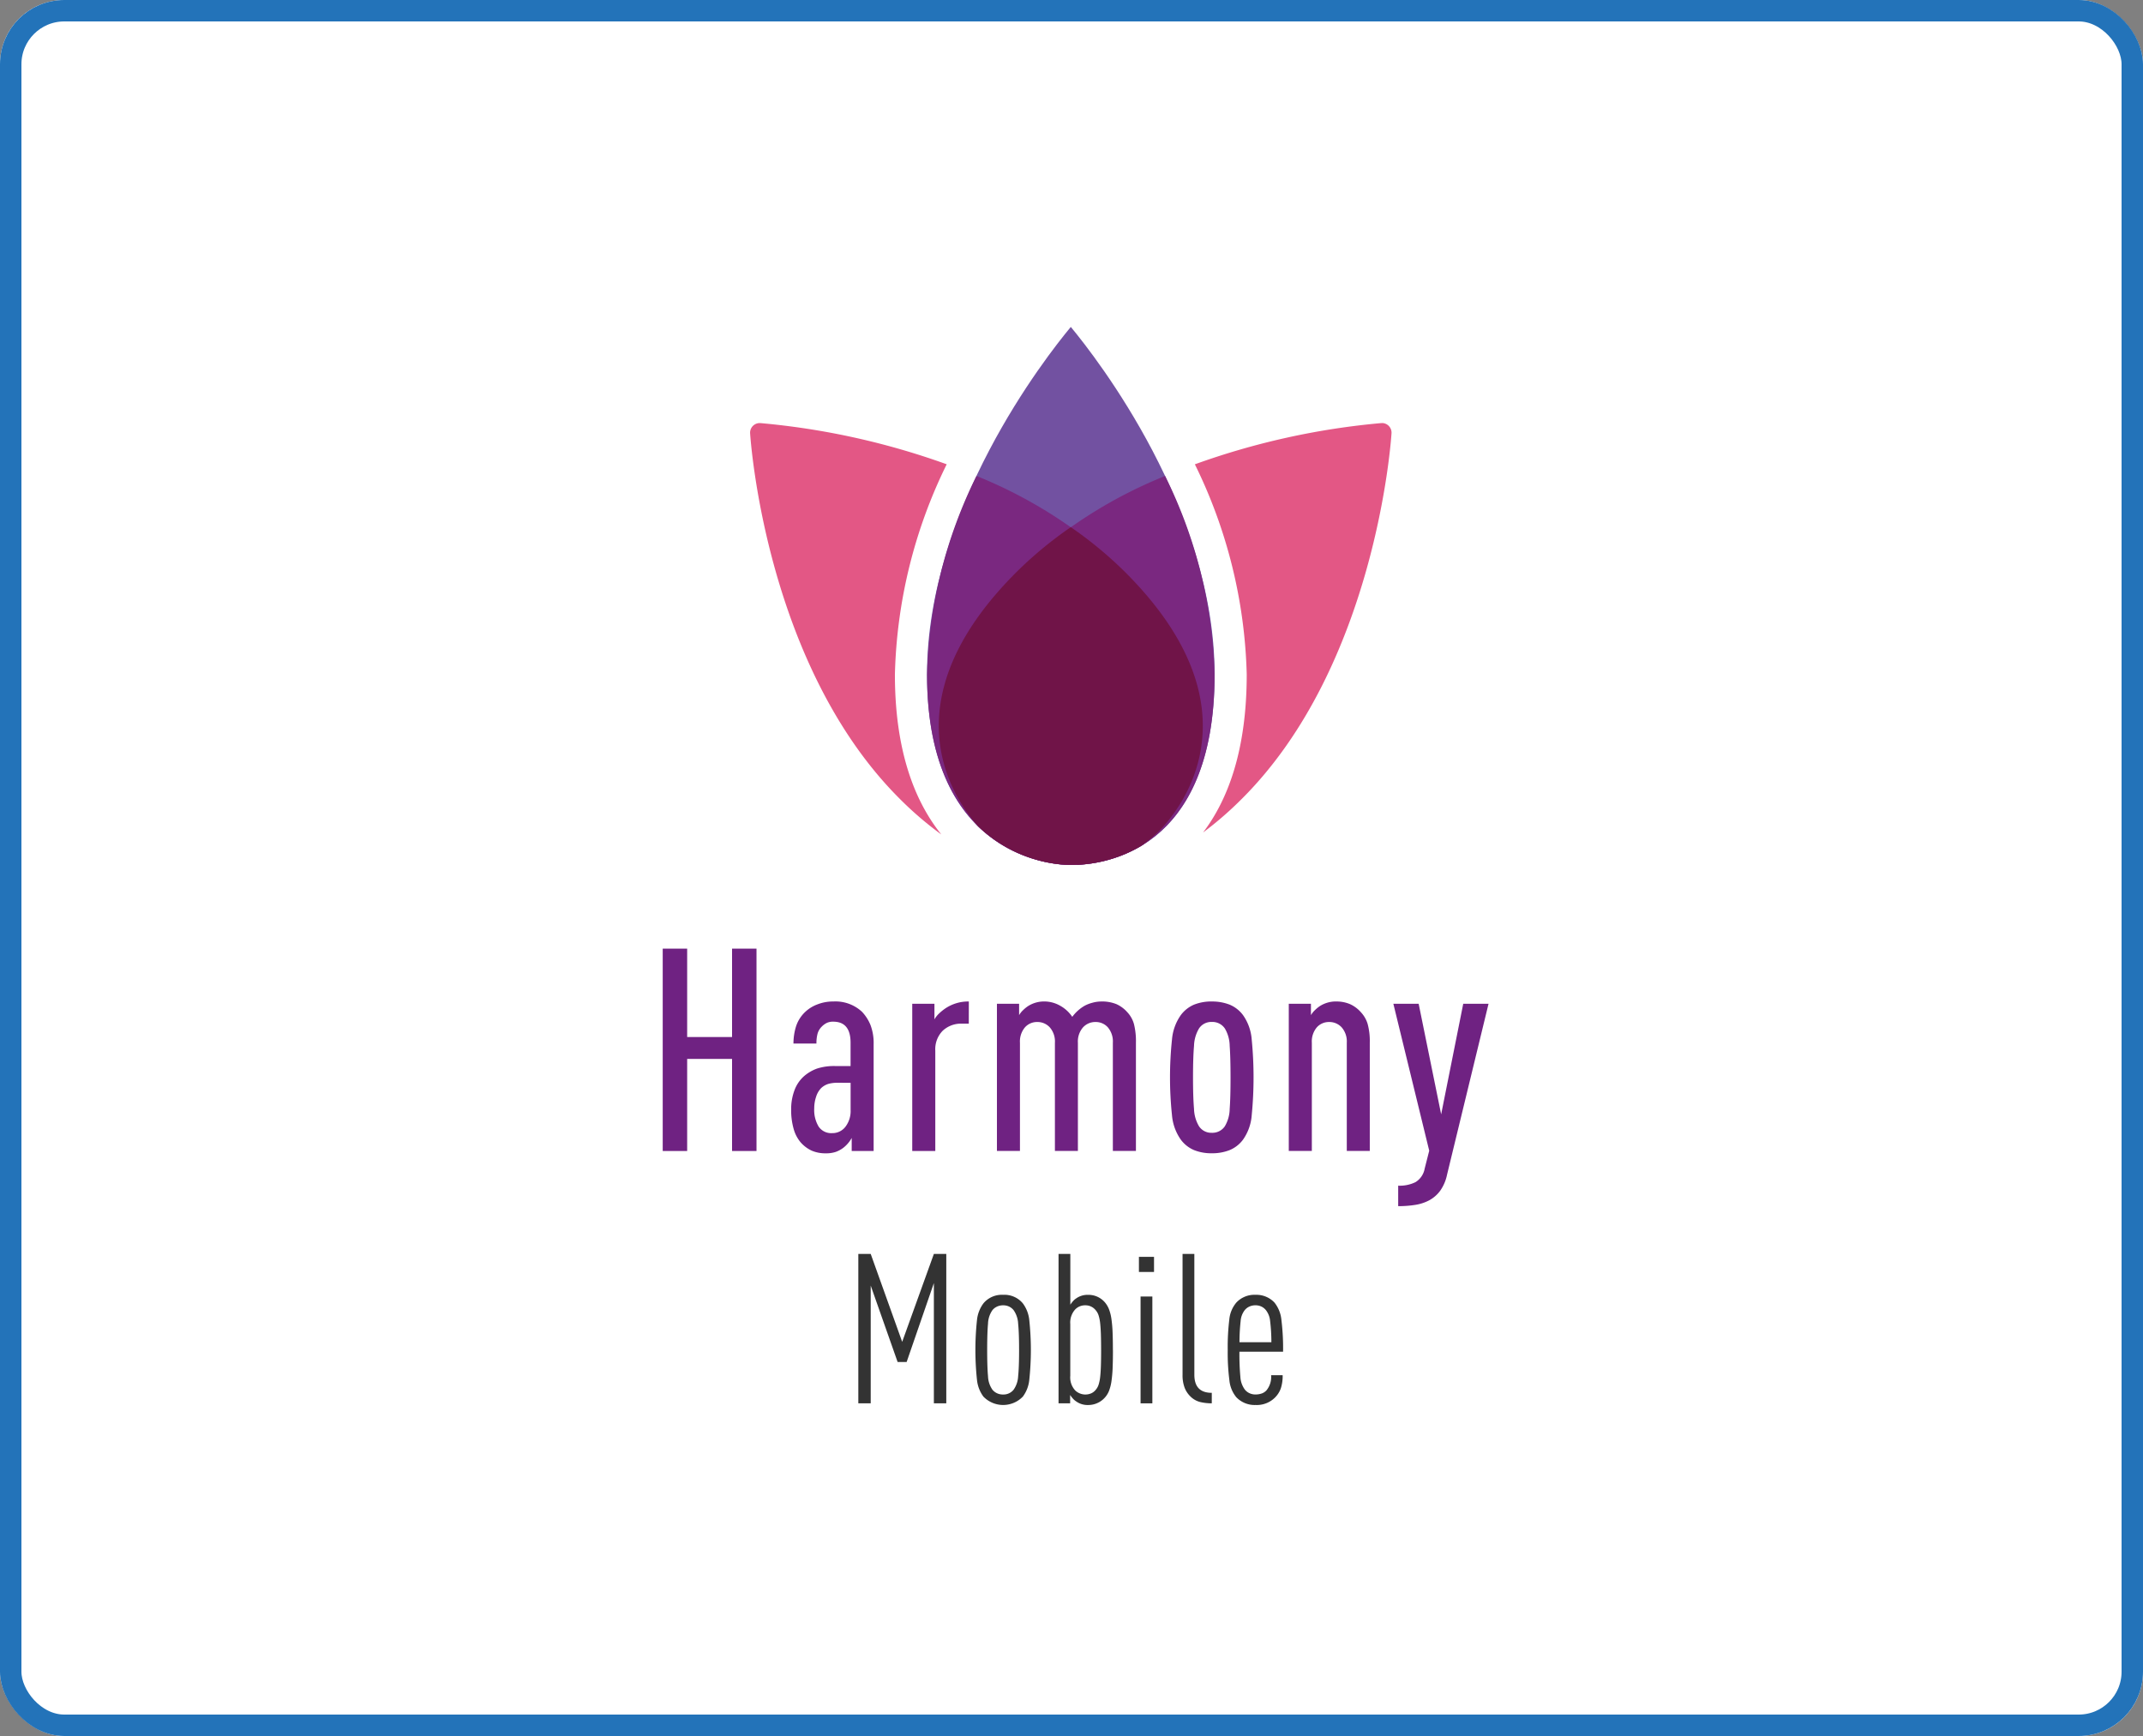
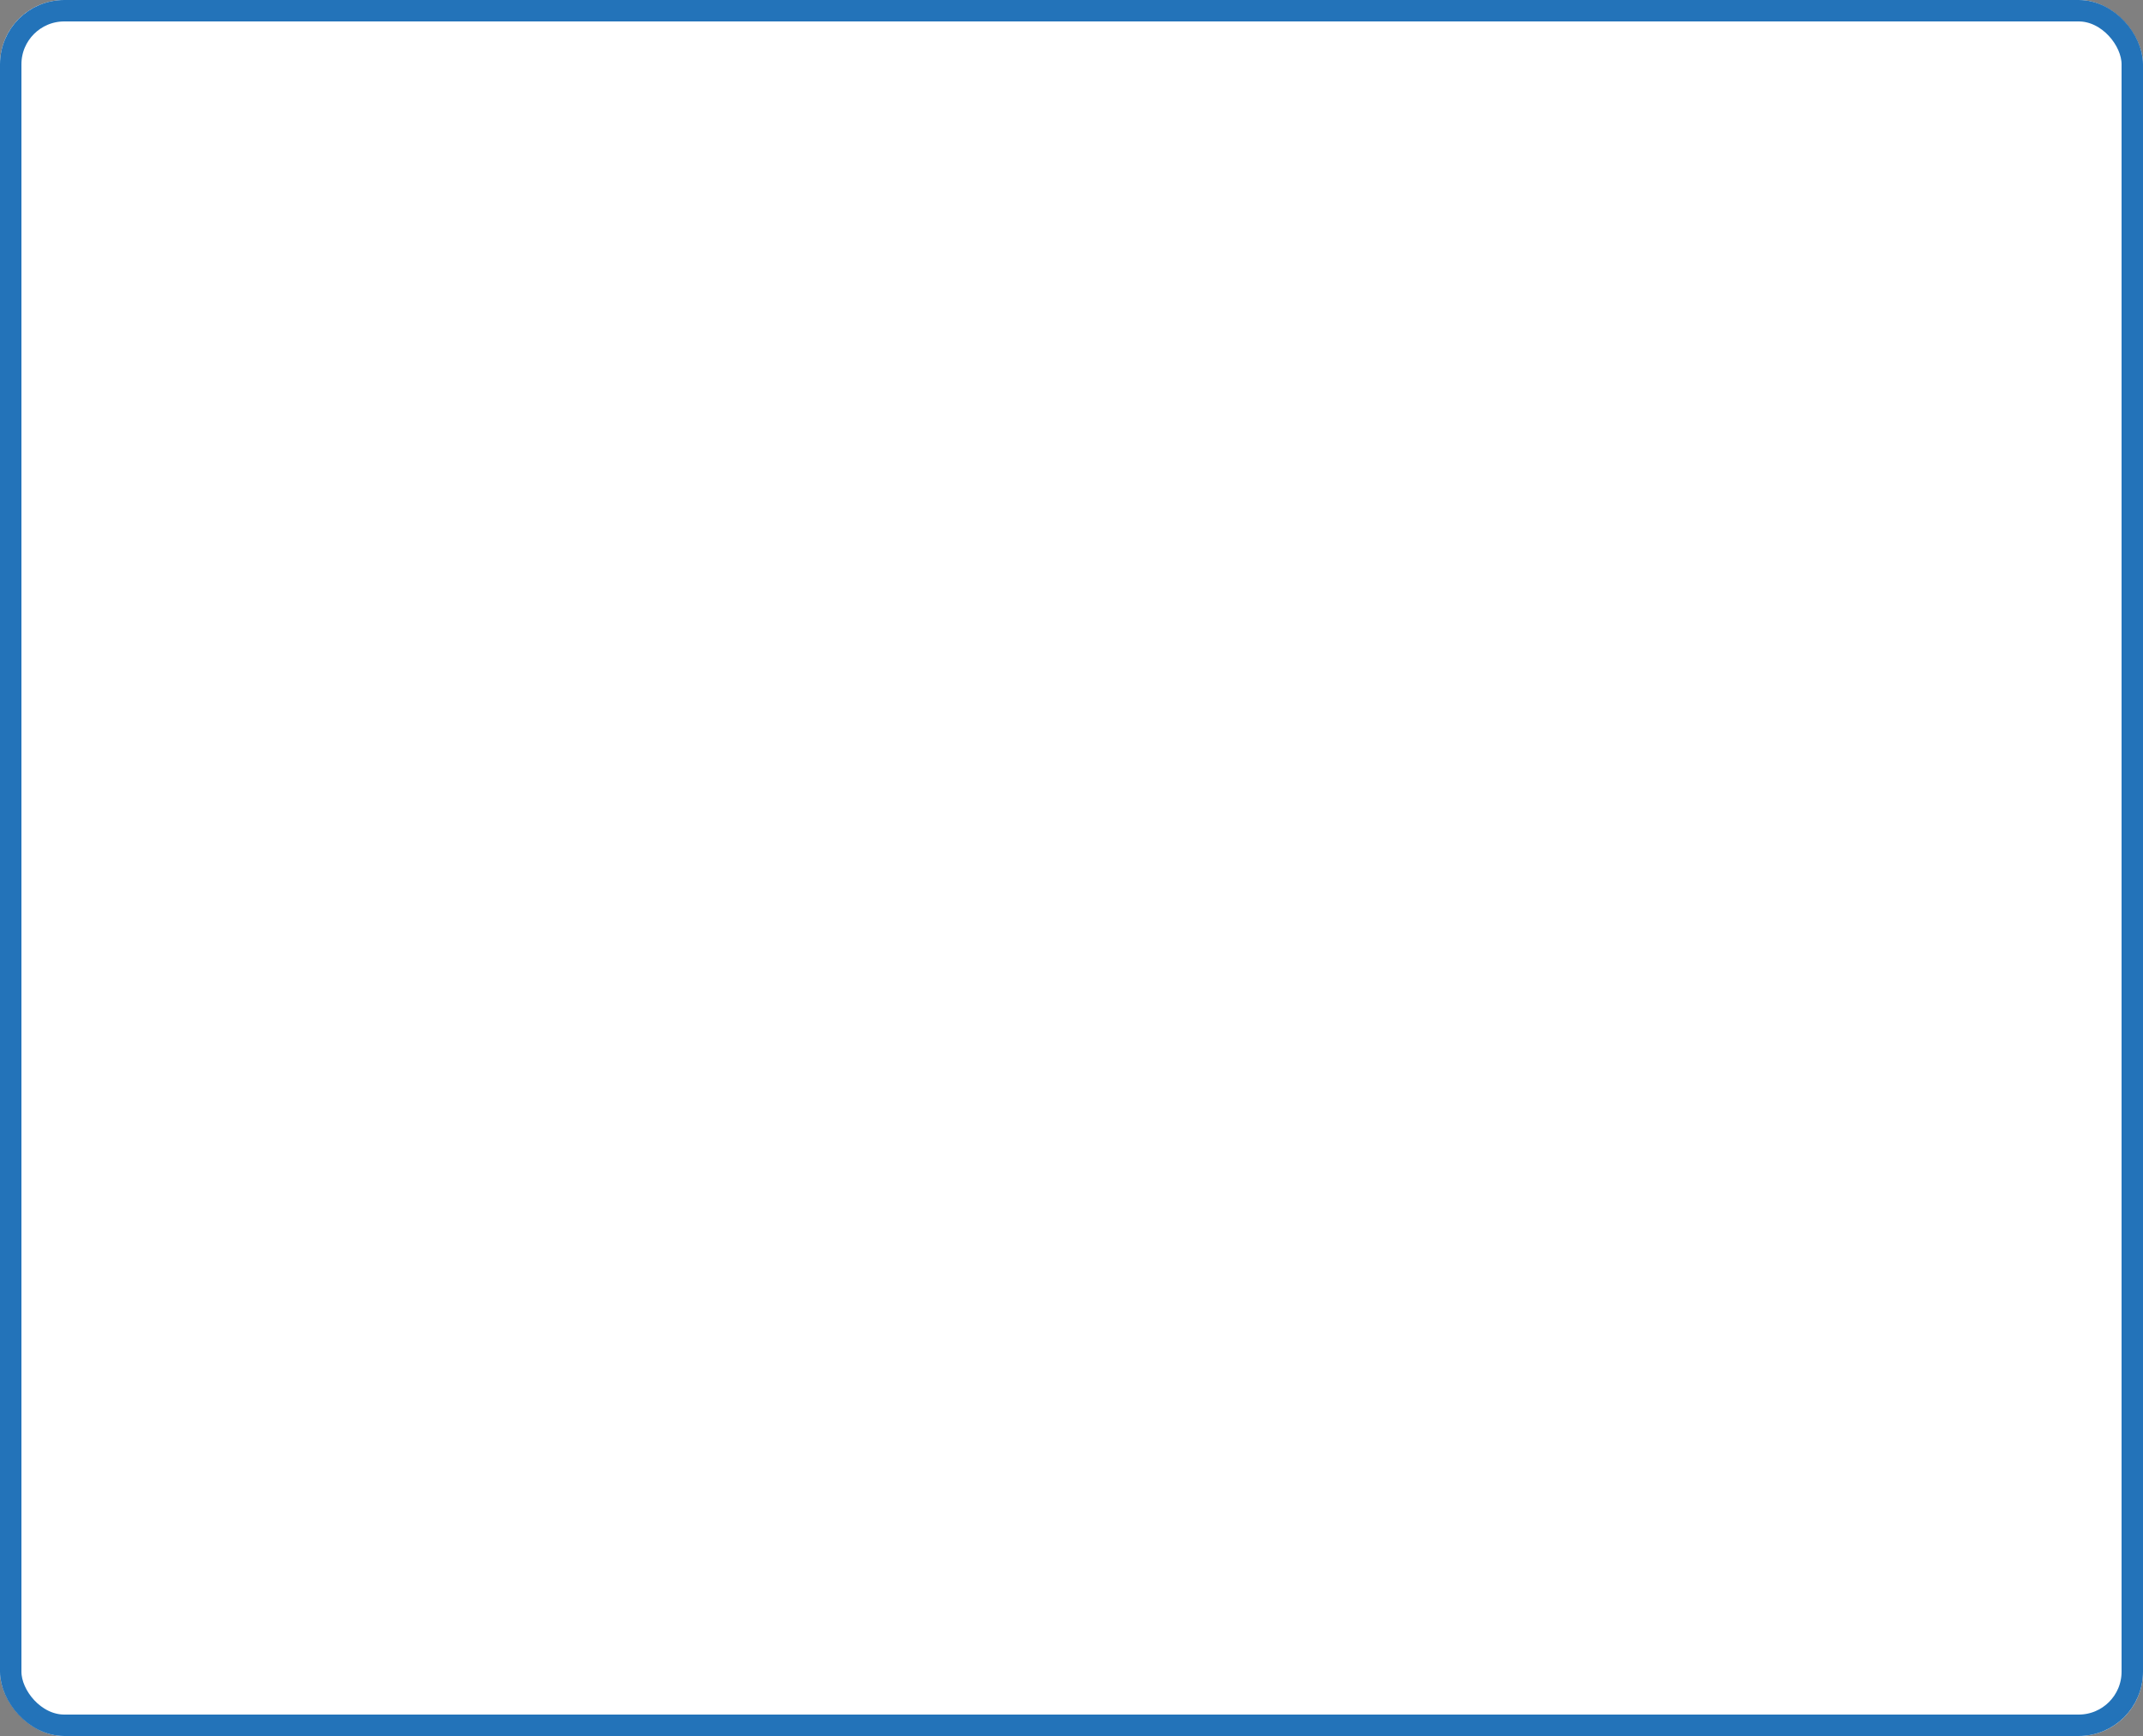
<svg xmlns="http://www.w3.org/2000/svg" width="200" height="162" viewBox="0 0 200 162">
  <rect x="0" y="0" width="200" height="162" fill="#808080" stroke="none" />
  <defs>
    <clipPath id="clip-path">
-       <rect id="長方形_25534" data-name="長方形 25534" width="83" height="112" transform="translate(-10.689 -5.508)" fill="none" />
-     </clipPath>
+       </clipPath>
  </defs>
  <g id="box" transform="translate(-310 -623)">
    <g id="icon" transform="translate(-570 113)">
      <g id="長方形_25359" data-name="長方形 25359" transform="translate(880 510)" fill="#fff" stroke="#2373b9" stroke-width="2">
        <rect width="200" height="162" rx="6" stroke="none" />
        <rect x="1" y="1" width="198" height="160" rx="5" fill="none" />
      </g>
      <g id="グループ_13604" data-name="グループ 13604" transform="translate(948.689 540.508)" clip-path="url(#clip-path)">
        <g id="グループ_13605" data-name="グループ 13605" transform="translate(-6.839)">
          <path id="パス_4017" data-name="パス 4017" d="M44.484,0C42.1,2.873,31.065,16.977,31.065,32.426c0,17.287,12.048,17.786,13.421,17.786h0c3.147,0,13.418-1.283,13.418-17.787C57.9,17.048,46.936,2.958,44.484,0" transform="translate(-6.399)" fill="#7251a1" />
          <path id="パス_4018" data-name="パス 4018" d="M53.571,17.516a43.339,43.339,0,0,0-13.9,9C27.6,38.581,33.784,47.59,36.125,50.211a13,13,0,0,0,8.647,3.61v0c3.148,0,13.417-1.282,13.417-17.787a44.107,44.107,0,0,0-4.619-18.516" transform="translate(-6.685 -3.608)" fill="#7a2880" />
          <path id="パス_4019" data-name="パス 4019" d="M52.672,50.7c1.76-1.76,9.889-11.205-3.09-24.184a43.34,43.34,0,0,0-13.9-9,44.123,44.123,0,0,0-4.614,18.519c0,17.287,12.047,17.787,13.421,17.787h0a13.031,13.031,0,0,0,6.6-1.8A12.93,12.93,0,0,0,52.673,50.7Z" transform="translate(-6.399 -3.608)" fill="#7a2880" />
          <path id="パス_4020" data-name="パス 4020" d="M80.028,11.3h-.064a69.331,69.331,0,0,0-17.419,3.848,46.943,46.943,0,0,1,4.84,19.6c0,7.027-1.729,11.675-4.076,14.76a32.727,32.727,0,0,0,3.66-3.182c12.4-12.4,13.875-33.213,13.931-34.094a.9.9,0,0,0-.87-.935" transform="translate(-12.882 -2.328)" fill="#e35785" />
          <path id="パス_4021" data-name="パス 4021" d="M45.361,55.043c.19-.01.394-.024.611-.044l.068-.006a12.843,12.843,0,0,0,5.327-1.738,12.854,12.854,0,0,0,1.591-1.317h0c1.76-1.759,9.89-11.2-3.09-24.184a36.912,36.912,0,0,0-5.1-4.223,36.918,36.918,0,0,0-5.1,4.223C27.6,39.821,33.784,48.83,36.125,51.449a13,13,0,0,0,7.449,3.528l.026,0c.127.015.245.028.356.037l.054,0c.1.009.19.015.273.02l.056,0c.079,0,.15.007.214.009l.04,0,.179,0h0c.154,0,.329,0,.514-.012l.076,0" transform="translate(-6.685 -4.846)" fill="#701448" />
          <path id="パス_4022" data-name="パス 4022" d="M23.786,34.753A46.95,46.95,0,0,1,28.62,15.146,69.313,69.313,0,0,0,11.207,11.3h-.064a.9.9,0,0,0-.871.935c.056.881,1.534,21.7,13.932,34.094a32.28,32.28,0,0,0,3.911,3.359c-2.47-3.078-4.329-7.767-4.329-14.936" transform="translate(-2.117 -2.328)" fill="#e35785" />
          <path id="パス_4023" data-name="パス 4023" d="M8.752,91.951H6.471V83.358H2.281v8.593H0V73.067H2.281v8.248h4.19V73.067H8.752Z" transform="translate(0 -15.05)" fill="#6f2282" />
          <path id="パス_4024" data-name="パス 4024" d="M19.023,79.28a3.622,3.622,0,0,1,2.679.955,3.967,3.967,0,0,1,.8,1.247,4.728,4.728,0,0,1,.291,1.777v9.973H20.746v-1.22a2.815,2.815,0,0,1-.371.53,2.906,2.906,0,0,1-.425.4,2.632,2.632,0,0,1-.689.372,2.8,2.8,0,0,1-.929.133,3.192,3.192,0,0,1-1.326-.252,3.126,3.126,0,0,1-1.034-.782,3.308,3.308,0,0,1-.637-1.22,6.327,6.327,0,0,1-.239-1.857,4.945,4.945,0,0,1,.306-1.764,3.257,3.257,0,0,1,.915-1.34,3.87,3.87,0,0,1,1.18-.689,5.152,5.152,0,0,1,1.737-.239h1.406V83.126q0-1.963-1.618-1.963a1.351,1.351,0,0,0-.61.12,1.71,1.71,0,0,0-.451.331,1.525,1.525,0,0,0-.4.663,3.438,3.438,0,0,0-.106.928H15.31a5.408,5.408,0,0,1,.225-1.552,3.21,3.21,0,0,1,.836-1.366,3.357,3.357,0,0,1,1.154-.73,4.027,4.027,0,0,1,1.5-.279m.4,7.586a3.088,3.088,0,0,0-.862.106,1.734,1.734,0,0,0-.677.4,2.033,2.033,0,0,0-.465.809,3.371,3.371,0,0,0-.172,1.074,3.007,3.007,0,0,0,.411,1.7,1.414,1.414,0,0,0,1.259.61,1.521,1.521,0,0,0,1.247-.6,2.409,2.409,0,0,0,.478-1.552V86.866Z" transform="translate(-3.109 -16.33)" fill="#6f2282" />
          <path id="パス_4025" data-name="パス 4025" d="M34.606,81.348h-.637a2.5,2.5,0,0,0-1.8.663,2.455,2.455,0,0,0-.69,1.856v9.363H29.328V79.492H31.4V80.95a2.223,2.223,0,0,1,.425-.544,4.611,4.611,0,0,1,.53-.437,3.821,3.821,0,0,1,2.254-.69Z" transform="translate(-6.041 -16.33)" fill="#6f2282" />
-           <path id="パス_4026" data-name="パス 4026" d="M48.989,79.28a3.564,3.564,0,0,1,1.459.252,3.01,3.01,0,0,1,1.008.756,2.644,2.644,0,0,1,.611,1.087,6.543,6.543,0,0,1,.186,1.751v10.1H50.1v-10.1a2.036,2.036,0,0,0-.465-1.432,1.505,1.505,0,0,0-1.154-.5,1.544,1.544,0,0,0-1.166.5,2,2,0,0,0-.478,1.432v10.1H44.692v-10.1a2,2,0,0,0-.478-1.432,1.544,1.544,0,0,0-1.166-.5,1.5,1.5,0,0,0-1.154.5,2.036,2.036,0,0,0-.465,1.432v10.1H39.281V79.492H41.35v1.061a2.023,2.023,0,0,1,.384-.477A3.076,3.076,0,0,1,42.2,79.7a2.791,2.791,0,0,1,1.485-.424,3,3,0,0,1,1.5.4,3.267,3.267,0,0,1,1.127,1.035A3.837,3.837,0,0,1,47.424,79.7a3.159,3.159,0,0,1,.756-.3,3.069,3.069,0,0,1,.809-.12" transform="translate(-8.09 -16.33)" fill="#6f2282" />
+           <path id="パス_4026" data-name="パス 4026" d="M48.989,79.28a3.564,3.564,0,0,1,1.459.252,3.01,3.01,0,0,1,1.008.756,2.644,2.644,0,0,1,.611,1.087,6.543,6.543,0,0,1,.186,1.751v10.1H50.1v-10.1a2.036,2.036,0,0,0-.465-1.432,1.505,1.505,0,0,0-1.154-.5,1.544,1.544,0,0,0-1.166.5,2,2,0,0,0-.478,1.432v10.1H44.692v-10.1a2,2,0,0,0-.478-1.432,1.544,1.544,0,0,0-1.166-.5,1.5,1.5,0,0,0-1.154.5,2.036,2.036,0,0,0-.465,1.432v10.1H39.281V79.492v1.061a2.023,2.023,0,0,1,.384-.477A3.076,3.076,0,0,1,42.2,79.7a2.791,2.791,0,0,1,1.485-.424,3,3,0,0,1,1.5.4,3.267,3.267,0,0,1,1.127,1.035A3.837,3.837,0,0,1,47.424,79.7a3.159,3.159,0,0,1,.756-.3,3.069,3.069,0,0,1,.809-.12" transform="translate(-8.09 -16.33)" fill="#6f2282" />
          <path id="パス_4027" data-name="パス 4027" d="M63.523,79.28a4.453,4.453,0,0,1,1.658.291,2.98,2.98,0,0,1,1.259.981,4.531,4.531,0,0,1,.809,2.268,36.471,36.471,0,0,1,0,7.082,4.525,4.525,0,0,1-.809,2.268,2.972,2.972,0,0,1-1.259.981,4.437,4.437,0,0,1-1.658.292,4.328,4.328,0,0,1-1.644-.292,2.986,2.986,0,0,1-1.247-.981A4.611,4.611,0,0,1,59.81,89.9a33.833,33.833,0,0,1,0-7.082,4.617,4.617,0,0,1,.822-2.268,3,3,0,0,1,1.247-.981,4.343,4.343,0,0,1,1.644-.291m0,1.91a1.37,1.37,0,0,0-1.193.61,3.356,3.356,0,0,0-.465,1.618q-.093,1.087-.093,2.943t.093,2.944a3.35,3.35,0,0,0,.465,1.618,1.368,1.368,0,0,0,1.193.61,1.393,1.393,0,0,0,1.22-.61,3.268,3.268,0,0,0,.451-1.618q.08-1.087.079-2.944t-.079-2.943a3.273,3.273,0,0,0-.451-1.618,1.4,1.4,0,0,0-1.22-.61" transform="translate(-12.281 -16.33)" fill="#6f2282" />
          <path id="パス_4028" data-name="パス 4028" d="M77.989,79.28a3.192,3.192,0,0,1,1.326.252,3.018,3.018,0,0,1,1.008.756,2.769,2.769,0,0,1,.623,1.087,6.1,6.1,0,0,1,.2,1.751v10.1H79v-10.1a2,2,0,0,0-.477-1.432,1.547,1.547,0,0,0-1.167-.5,1.505,1.505,0,0,0-1.154.5,2.036,2.036,0,0,0-.464,1.432v10.1H73.586V79.492h2.068v1.061a2.048,2.048,0,0,1,.385-.477A3.073,3.073,0,0,1,76.5,79.7a2.794,2.794,0,0,1,1.486-.424" transform="translate(-15.158 -16.33)" fill="#6f2282" />
          <path id="パス_4029" data-name="パス 4029" d="M90.891,95.487a3.977,3.977,0,0,1-.637,1.5,3.107,3.107,0,0,1-1.008.889,4.132,4.132,0,0,1-1.326.438,10.064,10.064,0,0,1-1.591.119v-1.91a3.381,3.381,0,0,0,1.617-.332A1.863,1.863,0,0,0,88.8,94.93l.425-1.671L85.878,79.547h2.361l2.1,10.318L92.4,79.547h2.361Z" transform="translate(-17.69 -16.385)" fill="#6f2282" />
          <path id="パス_4030" data-name="パス 4030" d="M31.2,122.888H30.042V111.666L27.5,119.03h-.842L24.147,111.9v10.987H22.991V108.944h1.155l2.938,8.206,2.958-8.206H31.2Z" transform="translate(-4.736 -22.44)" fill="#333" />
          <path id="パス_4031" data-name="パス 4031" d="M39.34,113.753a2.229,2.229,0,0,1,1.841.8,3.141,3.141,0,0,1,.6,1.567,26.407,26.407,0,0,1,0,5.563,3.144,3.144,0,0,1-.6,1.567,2.557,2.557,0,0,1-3.683,0,3.144,3.144,0,0,1-.6-1.567,26.407,26.407,0,0,1,0-5.563,3.141,3.141,0,0,1,.6-1.567,2.229,2.229,0,0,1,1.841-.8m0,.98a1.3,1.3,0,0,0-.588.128,1.189,1.189,0,0,0-.411.323,2.331,2.331,0,0,0-.411,1.262q-.079.853-.079,2.458t.079,2.448a2.315,2.315,0,0,0,.411,1.254,1.208,1.208,0,0,0,.411.323,1.3,1.3,0,0,0,.588.127,1.209,1.209,0,0,0,.979-.45,2.373,2.373,0,0,0,.422-1.254q.088-.841.088-2.448t-.088-2.458a2.388,2.388,0,0,0-.422-1.262,1.218,1.218,0,0,0-.4-.323,1.239,1.239,0,0,0-.578-.128" transform="translate(-7.57 -23.431)" fill="#333" />
          <path id="パス_4032" data-name="パス 4032" d="M51.6,117.914q0,.94-.029,1.656a11.765,11.765,0,0,1-.108,1.243,4.089,4.089,0,0,1-.225.9,2.086,2.086,0,0,1-1.949,1.332,1.829,1.829,0,0,1-1.116-.333,1.448,1.448,0,0,1-.314-.274,2.45,2.45,0,0,1-.254-.333v.784H46.523V108.944h1.1v4.74a2.467,2.467,0,0,1,.245-.323,1.4,1.4,0,0,1,.3-.264,1.829,1.829,0,0,1,1.116-.333,2.01,2.01,0,0,1,1.567.705,2.277,2.277,0,0,1,.382.646,4.1,4.1,0,0,1,.225.9,11.765,11.765,0,0,1,.108,1.243q.03.716.029,1.655m-1.1,0q0-.842-.02-1.449t-.068-1.048a3.642,3.642,0,0,0-.147-.734,1.375,1.375,0,0,0-.274-.489,1.232,1.232,0,0,0-.4-.323,1.192,1.192,0,0,0-.558-.128,1.275,1.275,0,0,0-.94.372,1.816,1.816,0,0,0-.47,1.371v4.837a1.777,1.777,0,0,0,.47,1.371,1.378,1.378,0,0,0,1.5.254,1.132,1.132,0,0,0,.4-.314,1.368,1.368,0,0,0,.274-.489,3.63,3.63,0,0,0,.147-.734q.049-.441.068-1.047t.02-1.45" transform="translate(-9.582 -22.44)" fill="#333" />
          <path id="パス_4033" data-name="パス 4033" d="M57.38,110.7H55.97v-1.41h1.41Zm-.156,12.26h-1.1v-9.969h1.1Z" transform="translate(-11.528 -22.511)" fill="#333" />
          <path id="パス_4034" data-name="パス 4034" d="M62.2,120.224q0,1.685,1.626,1.684v.979a4.634,4.634,0,0,1-1.068-.118,1.963,1.963,0,0,1-.911-.509,2.3,2.3,0,0,1-.549-.813,3.271,3.271,0,0,1-.2-1.224V108.943h1.1Z" transform="translate(-12.584 -22.44)" fill="#333" />
          <path id="パス_4035" data-name="パス 4035" d="M68.989,113.753a2.307,2.307,0,0,1,1.783.725,3.055,3.055,0,0,1,.646,1.616,21.737,21.737,0,0,1,.156,2.968H67.5a23.311,23.311,0,0,0,.088,2.34,2.212,2.212,0,0,0,.422,1.2,1.208,1.208,0,0,0,.411.323,1.293,1.293,0,0,0,.588.127,1.756,1.756,0,0,0,.558-.088,1.068,1.068,0,0,0,.46-.3,1.98,1.98,0,0,0,.431-1.41h1.077a3.806,3.806,0,0,1-.167,1.214,2.274,2.274,0,0,1-.558.881,2.4,2.4,0,0,1-1.8.685,2.367,2.367,0,0,1-1.8-.724,2.912,2.912,0,0,1-.646-1.577,20.017,20.017,0,0,1-.156-2.83,21.278,21.278,0,0,1,.147-2.84,2.864,2.864,0,0,1,.656-1.586,2.305,2.305,0,0,1,1.783-.725m0,.98a1.3,1.3,0,0,0-.588.128,1.189,1.189,0,0,0-.411.323,1.88,1.88,0,0,0-.382,1.018,18.8,18.8,0,0,0-.108,1.978h2.978a16.95,16.95,0,0,0-.118-1.978,1.938,1.938,0,0,0-.392-1.018,1.218,1.218,0,0,0-.4-.323,1.239,1.239,0,0,0-.578-.128" transform="translate(-13.678 -23.431)" fill="#333" />
        </g>
      </g>
    </g>
  </g>
</svg>